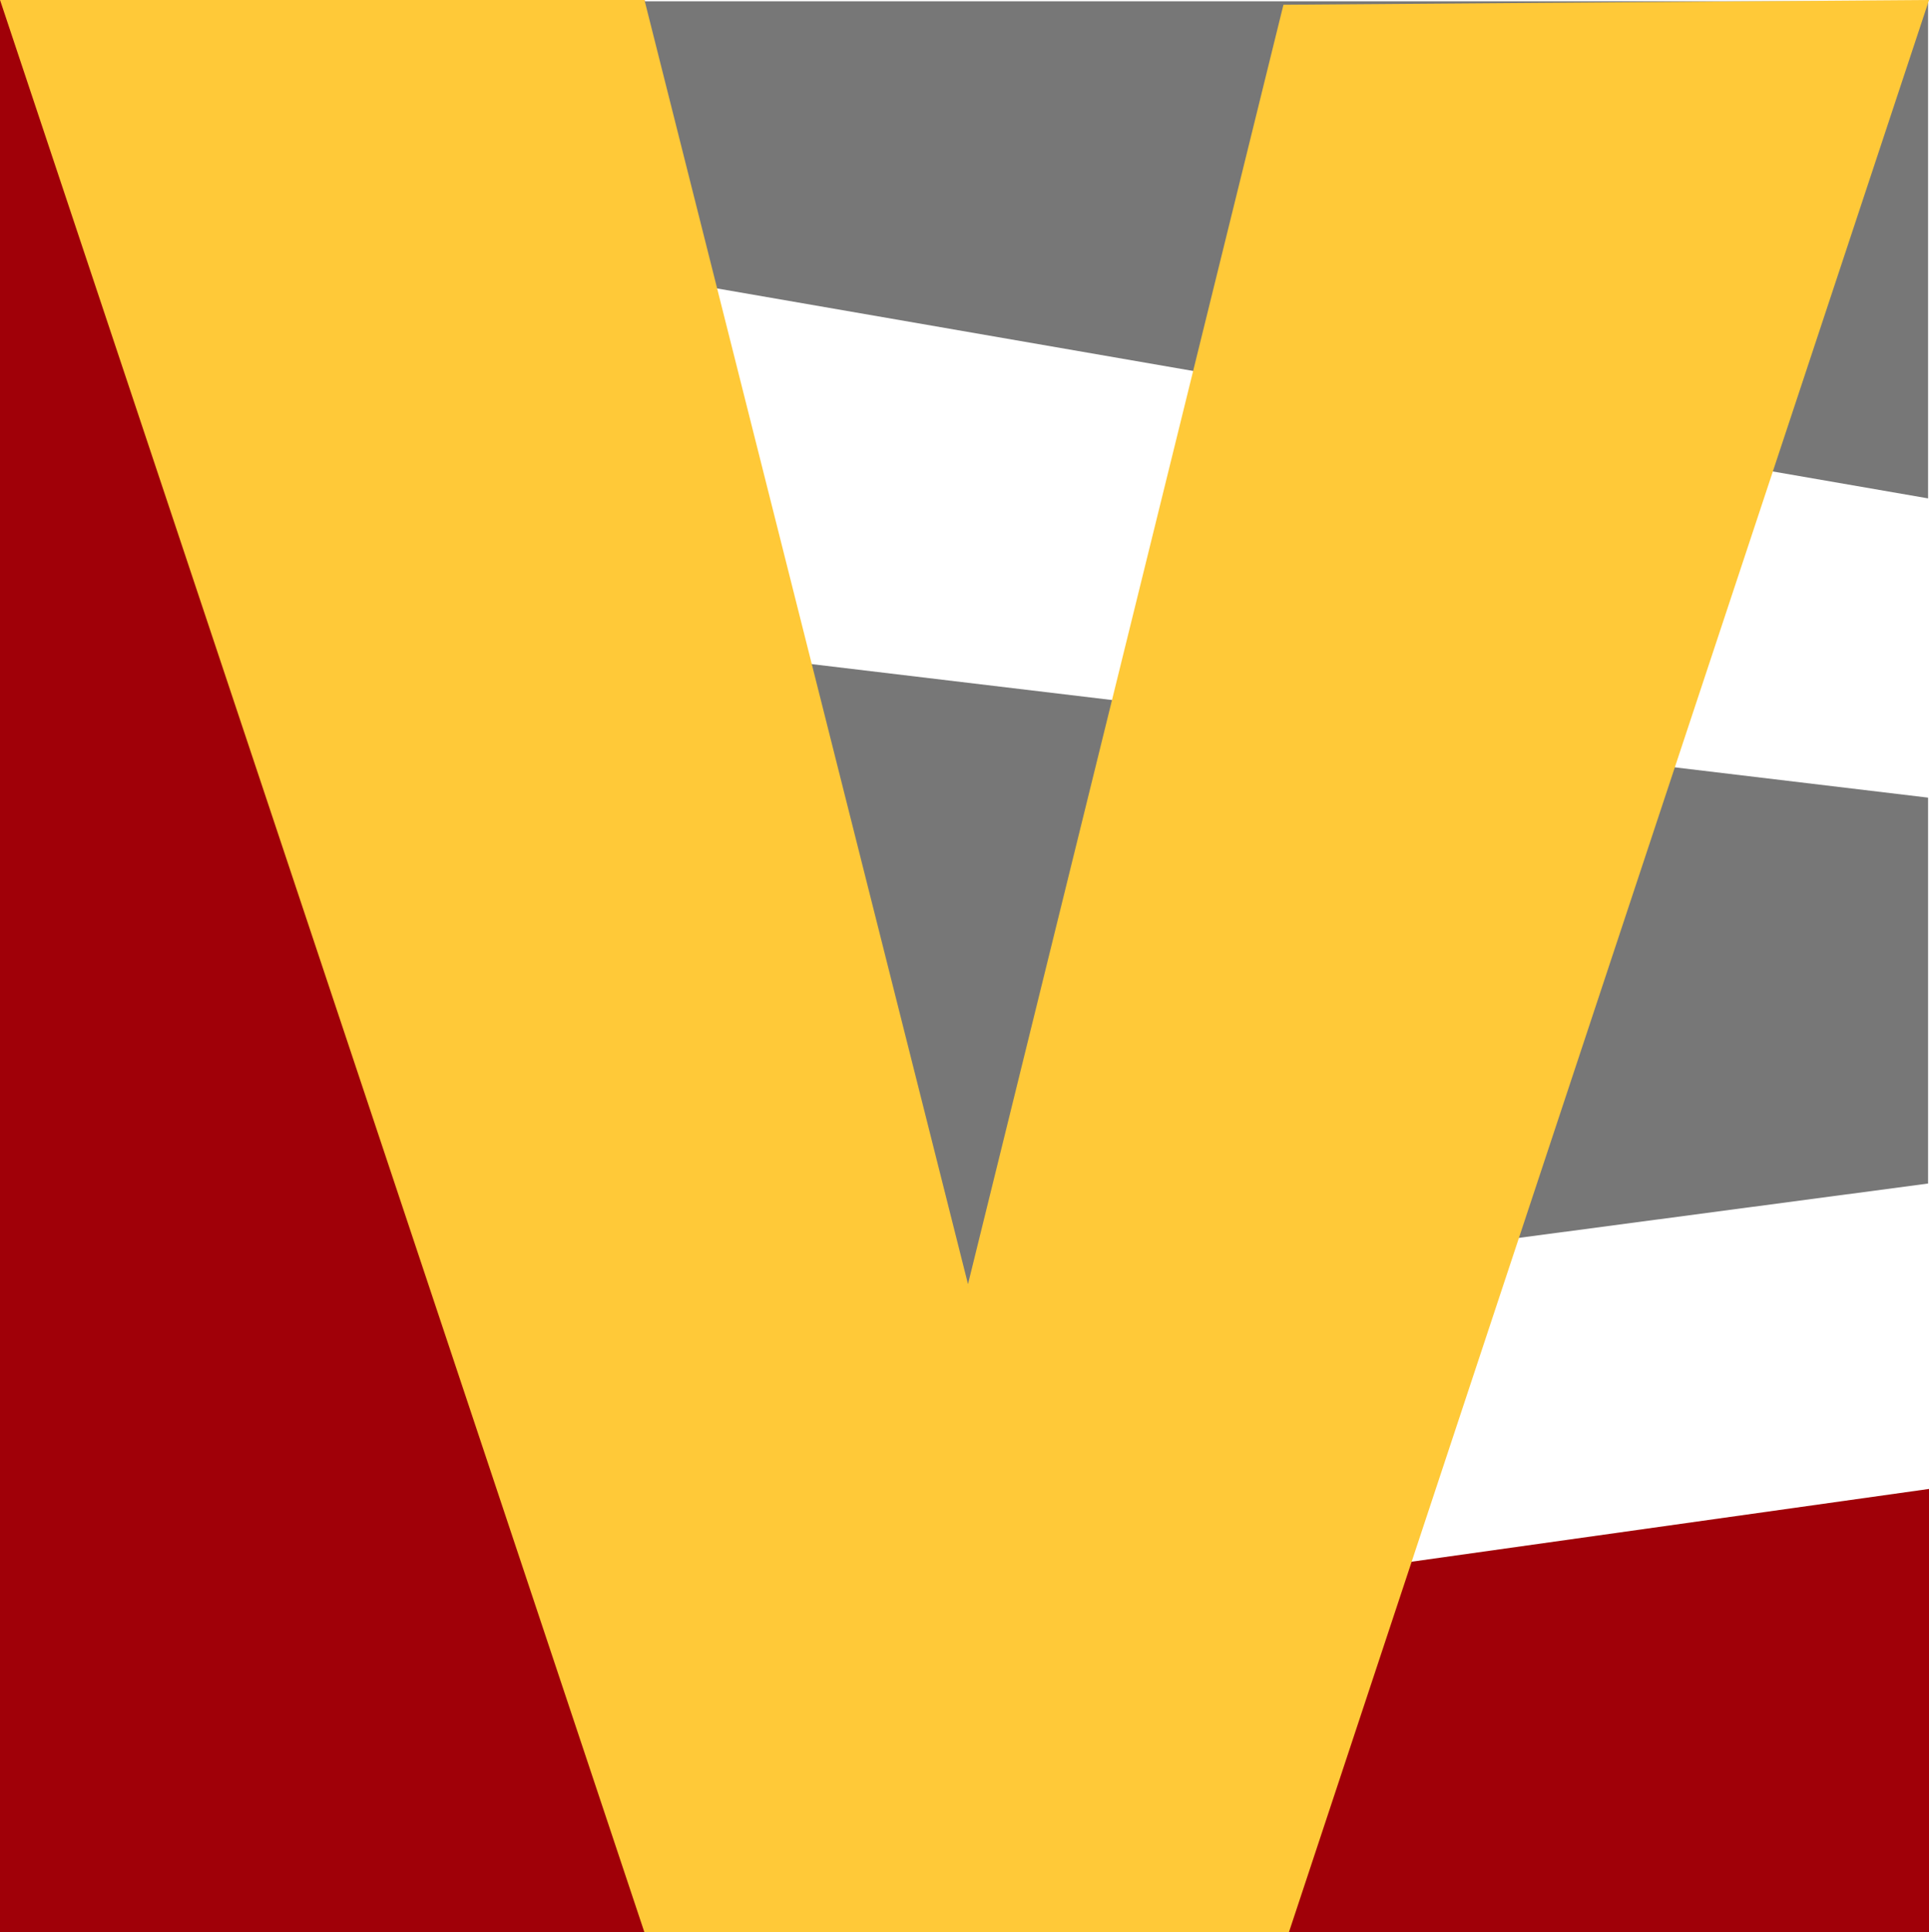
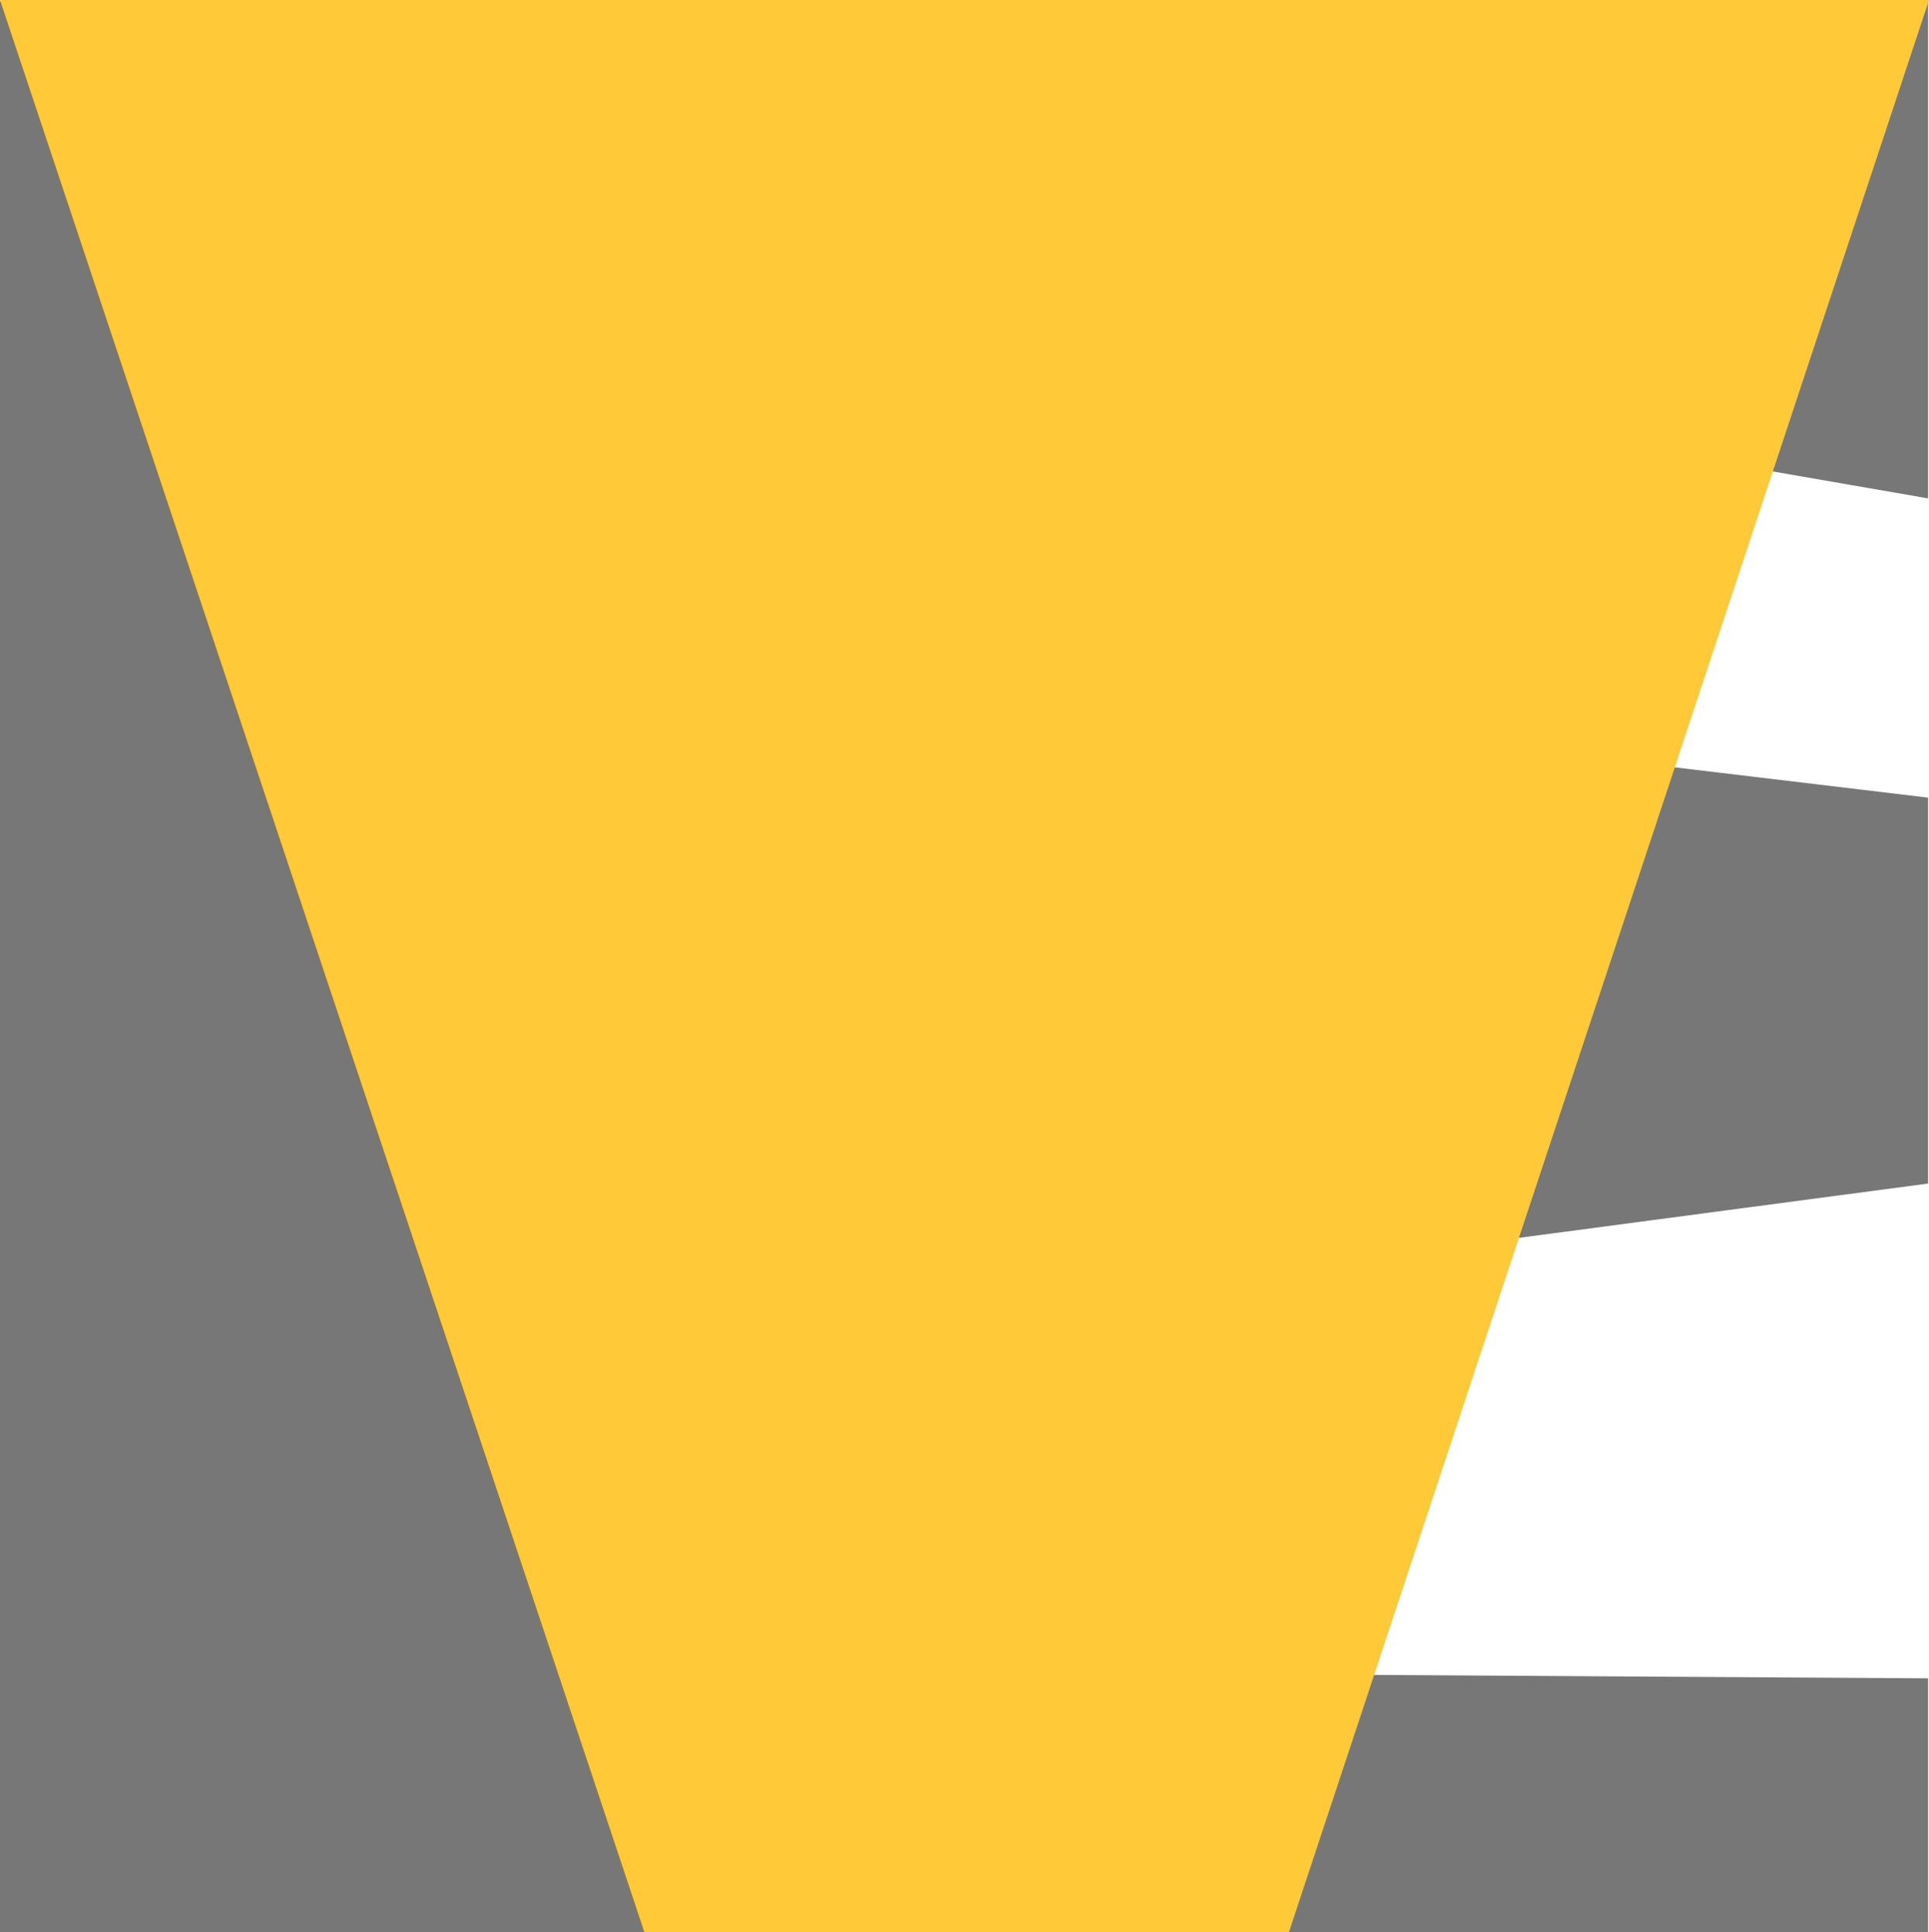
<svg xmlns="http://www.w3.org/2000/svg" xmlns:ns1="http://sodipodi.sourceforge.net/DTD/sodipodi-0.dtd" xmlns:ns2="http://www.inkscape.org/namespaces/inkscape" ns1:docname="vle-icon.svg" ns2:version="1.0beta2 (2b71d25, 2019-12-03)" id="svg8" version="1.1" viewBox="0 0 59.953 60.059" height="60.059mm" width="59.953mm" ns2:export-filename="favicon.png" ns2:export-xdpi="6.778645" ns2:export-ydpi="6.778645">
  <defs id="defs2" />
  <ns1:namedview ns2:lockguides="false" ns2:guide-bbox="true" showguides="true" fit-margin-bottom="0" fit-margin-right="0" fit-margin-left="0" fit-margin-top="0" ns2:window-maximized="0" ns2:window-y="23" ns2:window-x="193" ns2:window-height="880" ns2:window-width="1600" showgrid="false" ns2:document-rotation="0" ns2:current-layer="layer1" ns2:document-units="mm" ns2:cy="112.09643" ns2:cx="-17.164318" ns2:zoom="1.5627479" ns2:pageshadow="2" ns2:pageopacity="0.0" borderopacity="1.0" bordercolor="#666666" pagecolor="#ffffff" id="base">
    <ns1:guide ns2:locked="false" id="guide31" orientation="0,-1" position="-15.121,60.059" />
    <ns1:guide ns2:locked="false" id="guide33" orientation="0,-1" position="-65.522,0.125" />
    <ns1:guide ns2:locked="false" id="guide35" orientation="1,0" position="-3.4908627e-07,66.956" />
    <ns1:guide ns2:locked="false" id="guide37" orientation="1,0" position="20.029,61.784" />
    <ns1:guide ns2:locked="false" id="guide39" orientation="0,-1" position="-15.011,20.133" />
    <ns1:guide ns2:locked="false" id="guide41" orientation="1,0" position="40.057,72.129" />
    <ns1:guide ns2:locked="false" id="guide43" orientation="1,0" position="59.953,72.527" />
    <ns1:guide ns2:locked="false" id="guide45" orientation="0,-1" position="-38.843,40.096" />
  </ns1:namedview>
  <g transform="translate(-19.624,-119.741)" id="layer1" ns2:groupmode="layer" ns2:label="Layer 1">
    <g aria-label="E" id="text37" style="font-size:4.233px;line-height:1.25;font-family:'Times New';-inkscape-font-specification:'Times New Normal';fill:#777777;fill-opacity:1;stroke-width:0.125" transform="matrix(0.559,0,0,0.559,134.503,43.723)">
      <path d="M -98.309,243.558 H -205.616 V 136.061 h 107.307 l 10e-7,27.639 -71.459,-12.389 0,20.481 71.459,8.547 v 21.457 l -71.459,9.489 v 17.582 l 71.459,0.44 z" style="font-size:69.144px;fill:#777777;fill-opacity:1;stroke-width:0.125" id="path39" ns2:connector-curvature="0" ns1:nodetypes="ccccccccccccc" />
    </g>
-     <path d="M 79.577,179.801 H 19.624 l 10e-7,-60.059 h 20.029 l 5.557,51.111 34.368,-4.834 z" style="font-size:69.144px;line-height:1.25;font-family:'Times New';-inkscape-font-specification:'Times New Normal';fill:#a00008;fill-opacity:1;stroke-width:0.265" id="path32" ns2:connector-curvature="0" ns1:nodetypes="ccccccc" />
    <g transform="translate(-10.583)" style="font-size:4.233px;line-height:1.25;font-family:'Times New';-inkscape-font-specification:'Times New Normal';fill:#ffc938;fill-opacity:1;stroke-width:0.265" id="text12" aria-label="V">
-       <path ns1:nodetypes="cccccccc" ns2:connector-curvature="0" id="path28" style="font-size:69.144px;fill:#ffc938;fill-opacity:1;stroke-width:0.265" d="M 90.161,119.741 70.265,179.801 H 50.236 L 30.208,119.741 h 20.029 l 10.055,39.912 9.804,-39.764 z" />
+       <path ns1:nodetypes="cccccccc" ns2:connector-curvature="0" id="path28" style="font-size:69.144px;fill:#ffc938;fill-opacity:1;stroke-width:0.265" d="M 90.161,119.741 70.265,179.801 H 50.236 L 30.208,119.741 h 20.029 z" />
    </g>
  </g>
</svg>